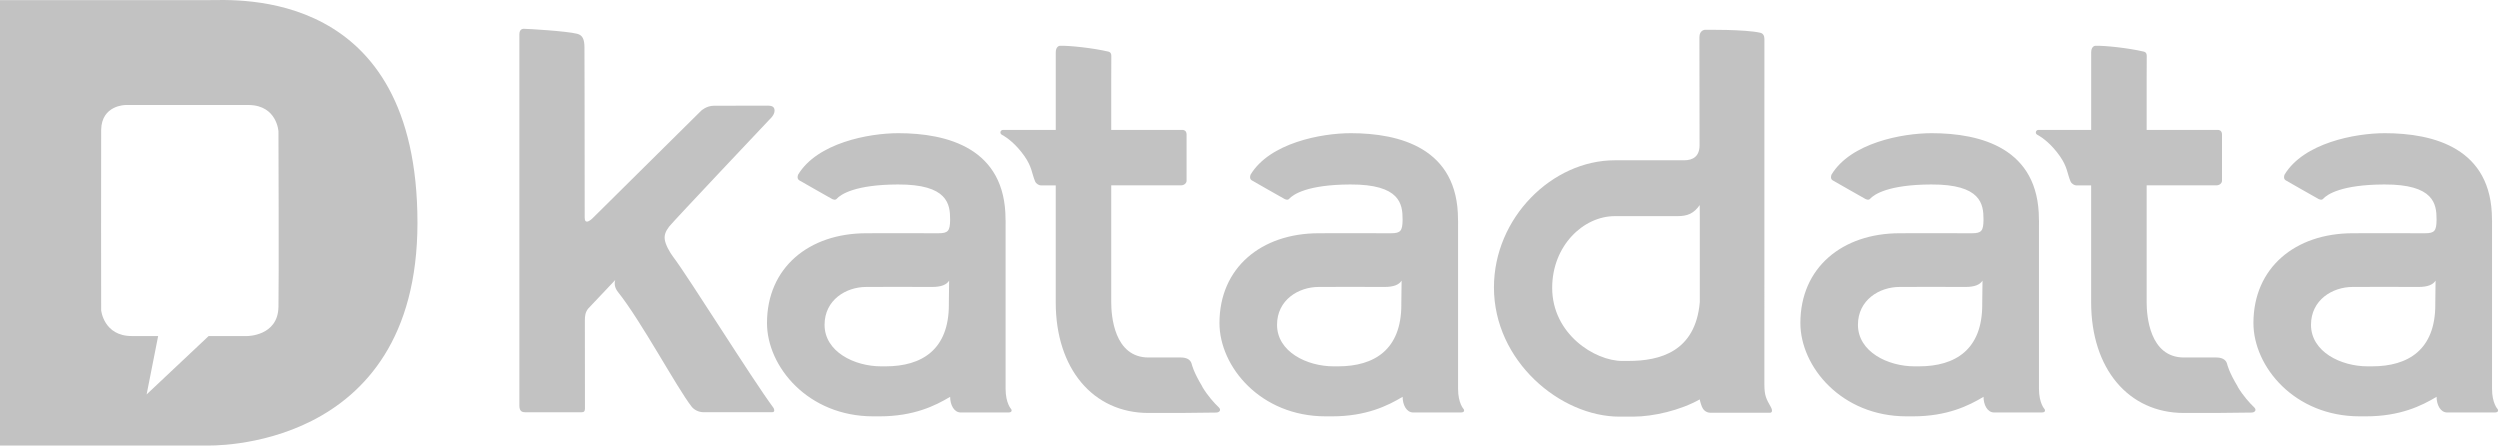
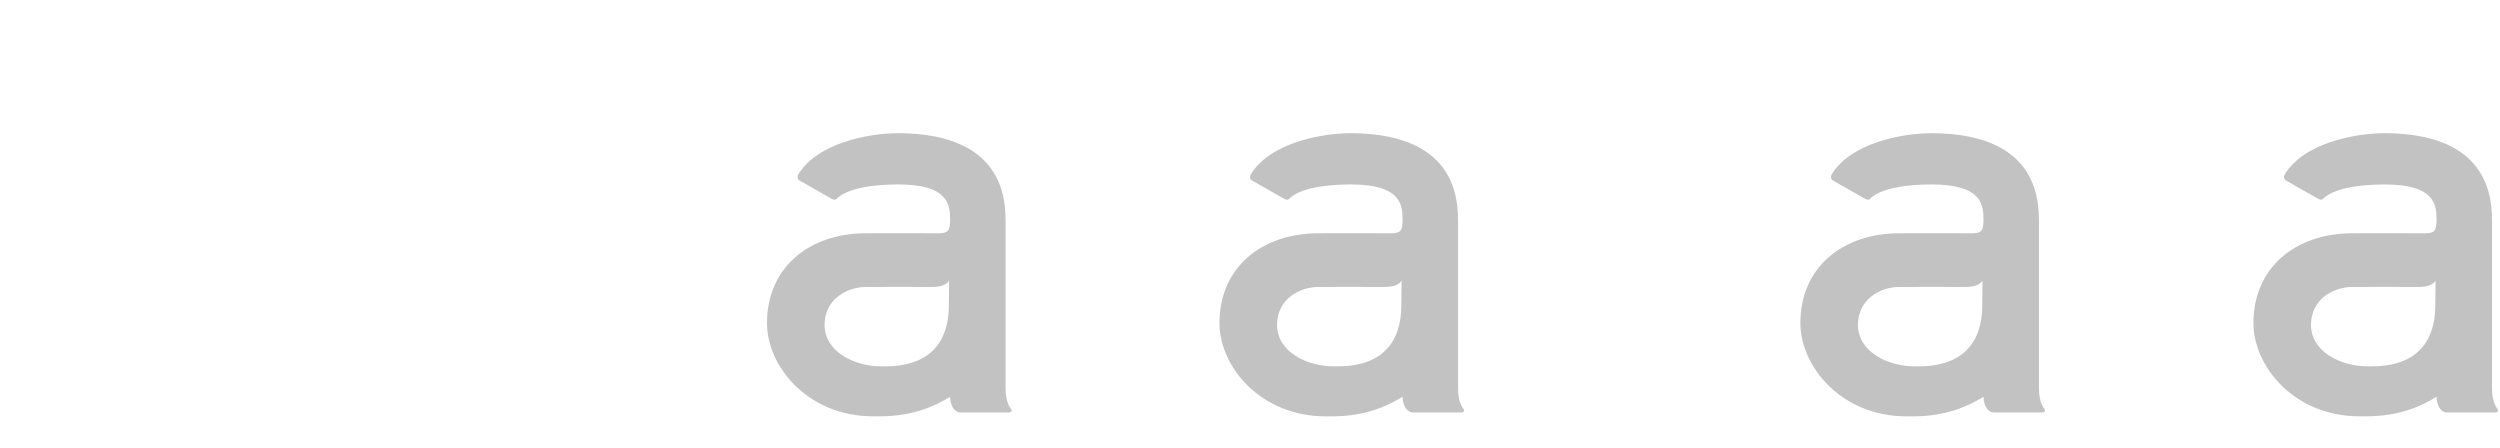
<svg xmlns="http://www.w3.org/2000/svg" width="859" height="154" viewBox="0 0 859 154" fill="none">
-   <path d="M604.84 11.255C599.56 10.045 585.79 10.245 585.79 10.245C585.79 10.245 583.92 10.325 583.92 12.805C583.92 15.285 583.97 49.915 583.97 49.915C583.97 53.665 581.77 55.075 578.68 55.075H554.83C533.37 55.075 513.32 74.785 513.32 98.755C513.32 124.085 536.14 143.155 556.45 143.155H561.12C568.14 143.155 577.37 140.975 584.03 137.235C584.03 137.235 584.26 138.495 584.79 139.775C585.15 140.635 586 141.825 587.81 141.825H608.16C608.84 141.825 609.18 141.135 608.44 139.815C606.95 137.135 606.24 136.095 606.24 132.065C606.24 128.975 606.25 13.685 606.25 13.365C606.25 12.305 605.81 11.475 604.83 11.255H604.84ZM559.55 124.025H557.45C547.93 124.025 533.33 114.735 533.33 98.905C533.33 84.435 544.04 74.265 554.84 74.265H576.36C579.91 74.265 582.01 73.325 584.02 70.465L584.05 73.825V103.835C582.56 120.885 570.29 124.015 559.57 124.015L559.55 124.025Z" fill="#C2C2C2" />
-   <path d="M413.13 132.855C410.07 127.775 409.58 125.465 409.44 124.965C408.99 123.385 407.48 122.855 405.82 122.835C405.37 122.835 394.65 122.835 394.65 122.835C382.75 122.835 381.82 108.355 381.82 103.915V63.684C394.15 63.684 405.54 63.684 405.81 63.684C406.87 63.684 407.71 62.934 407.71 62.105V46.215C407.71 44.654 406.44 44.645 406.44 44.645H381.82V27.184C381.84 22.415 381.85 19.494 381.85 19.224C381.85 18.605 381.72 17.934 380.75 17.715C375.47 16.485 367.48 15.634 364.22 15.735C363.67 15.755 362.76 16.255 362.76 18.015V44.655H344.52C343.85 44.655 343.26 45.804 344.32 46.355C345.96 47.215 349.06 49.474 351.95 53.575C354.61 57.334 354.51 59.575 355.65 62.295C356.05 63.245 357.1 63.705 357.65 63.705H362.75V82.945V103.934C362.75 126.644 375.56 141.895 394.62 141.895H405.33C405.33 141.895 416.94 141.755 417.84 141.755C419.01 141.755 419.72 140.875 418.78 139.975C417.16 138.425 415.02 136.075 413.08 132.865L413.13 132.855Z" fill="#C2C2C2" />
-   <path d="M263.8 36.295C260.28 36.295 245.85 36.334 245.28 36.334C242.77 36.334 240.96 38.005 240.96 38.005L203.73 74.865C203.73 74.865 202.52 76.144 201.69 76.144C200.86 76.144 200.9 75.165 200.9 74.105C200.9 39.434 200.82 17.294 200.82 16.274C200.82 13.415 200.11 12.055 198.3 11.604C194.63 10.684 181.52 9.895 179.88 9.895C179.36 9.895 178.46 10.255 178.46 11.764V139.454C178.46 141.514 179.67 141.645 180.46 141.645C180.98 141.645 198.97 141.645 199.88 141.645C200.68 141.645 200.99 141.275 200.99 140.395C200.99 140.215 200.96 124.275 200.96 110.125C200.96 108.465 201.12 107.265 202.13 106.005L211.39 96.215C211.04 97.325 211.13 98.814 212.33 100.324C220.34 110.344 232.62 133.325 237.66 139.745C238.49 140.805 240.07 141.635 241.73 141.635H265.32C266.41 141.635 266 140.434 265.73 140.084C258.31 130.074 236.66 95.325 231.37 88.355C230.1 86.684 228.6 84.014 228.4 82.184C228.25 80.824 228.6 79.575 229.91 77.865C231.22 76.154 264.48 40.984 264.48 40.984C264.48 40.984 266.14 39.555 266.14 38.045C266.14 36.755 265.39 36.305 263.8 36.305V36.295Z" fill="#C2C2C2" />
-   <path d="M95.67 105.585C95.45 115.465 84.97 115.465 84.97 115.465H71.69L50.38 135.525L54.34 115.465H45.26C35.64 115.465 34.76 106.625 34.76 106.625C34.76 106.625 34.69 51.895 34.76 44.635C34.89 36.085 43.12 36.085 43.12 36.085H85.64C95.18 36.285 95.68 45.135 95.68 45.135C95.68 45.135 95.86 97.875 95.68 105.585M71.49 0.045H0V153.075H70.94C70.94 153.075 143.42 155.915 143.44 76.545C143.44 -4.445 81.39 0.045 71.48 0.045" fill="#C2C2C2" />
  <path d="M700.57 75.715V75.355C700.57 50.895 680.53 45.765 663.72 45.765C653.52 45.765 635.87 49.135 629.31 59.995C629.31 59.995 628.71 61.355 629.69 61.955C630.53 62.475 641.02 68.395 641.02 68.395C641.02 68.395 641.57 68.625 641.82 68.625C642.03 68.625 642.33 68.555 642.51 68.355C643.94 66.775 648.84 63.445 663.54 63.385C680.73 63.305 681.53 70.175 681.53 75.355V75.655C681.48 79.295 680.85 80.145 677.58 80.145C677.58 80.145 664.46 80.115 659.74 80.125C656.99 80.125 656.4 80.145 652.74 80.145C632.96 80.145 618.61 91.995 618.61 110.995C618.61 125.955 632.69 143.055 655.1 143.055H657.29C669.02 143.055 676.42 139.415 681.54 136.345C681.54 139.055 682.84 141.725 685.18 141.725H701.54C703.2 141.725 702.52 140.575 702.52 140.575C702.52 140.575 700.59 138.615 700.59 133.565V77.585C700.59 76.985 700.6 76.375 700.6 75.725H700.59L700.57 75.715ZM681.1 104.705C681.1 120.105 671.87 125.875 659.35 125.875H657.84C648.64 125.875 638.39 120.855 638.39 111.605C638.39 103.065 645.75 98.595 652.71 98.595C656.4 98.595 657 98.595 659.76 98.575C661.94 98.575 663.9 98.565 665.74 98.565C667.78 98.565 669.67 98.565 671.55 98.595H675.37C678.5 98.595 680.31 97.825 681.19 96.425C681.19 97.635 681.09 102.435 681.09 104.715L681.1 104.705Z" fill="#C2C2C2" />
  <path d="M500.97 75.715V75.355C500.97 50.895 480.93 45.765 464.12 45.765C453.92 45.765 436.27 49.135 429.71 59.995C429.71 59.995 429.11 61.355 430.09 61.955C430.93 62.475 441.42 68.395 441.42 68.395C441.42 68.395 441.97 68.625 442.22 68.625C442.43 68.625 442.73 68.555 442.91 68.355C444.34 66.775 449.24 63.445 463.94 63.385C481.13 63.305 481.93 70.175 481.93 75.355V75.655C481.88 79.295 481.25 80.145 477.98 80.145C477.98 80.145 464.86 80.115 460.14 80.125C457.39 80.125 456.8 80.145 453.14 80.145C433.36 80.145 419.01 91.995 419.01 110.995C419.01 125.955 433.09 143.055 455.5 143.055H457.69C469.42 143.055 476.82 139.415 481.94 136.345C481.94 139.055 483.24 141.725 485.58 141.725H501.94C503.6 141.725 502.92 140.575 502.92 140.575C502.92 140.575 500.99 138.615 500.99 133.565V77.585C500.99 76.985 501 76.375 501 75.725H500.99L500.97 75.715ZM481.5 104.705C481.5 120.105 472.27 125.875 459.75 125.875H458.24C449.04 125.875 438.79 120.855 438.79 111.605C438.79 103.065 446.15 98.595 453.11 98.595C456.8 98.595 457.4 98.595 460.16 98.575C462.34 98.575 464.3 98.565 466.14 98.565C468.18 98.565 470.07 98.565 471.95 98.595H475.77C478.9 98.595 480.71 97.825 481.59 96.425C481.59 97.635 481.49 102.435 481.49 104.715L481.5 104.705Z" fill="#C2C2C2" />
  <path d="M345.5 75.715V75.355C345.5 50.895 325.46 45.765 308.65 45.765C298.45 45.765 280.8 49.135 274.24 59.995C274.24 59.995 273.64 61.355 274.62 61.955C275.46 62.475 285.95 68.395 285.95 68.395C285.95 68.395 286.5 68.625 286.75 68.625C286.96 68.625 287.26 68.555 287.44 68.355C288.87 66.775 293.77 63.445 308.47 63.385C325.66 63.305 326.46 70.175 326.46 75.355V75.655C326.41 79.295 325.78 80.145 322.51 80.145C322.51 80.145 309.39 80.115 304.67 80.125C301.92 80.125 301.33 80.145 297.67 80.145C277.89 80.145 263.54 91.995 263.54 110.995C263.54 125.955 277.62 143.055 300.03 143.055H302.22C313.95 143.055 321.35 139.415 326.47 136.345C326.47 139.055 327.77 141.725 330.11 141.725H346.47C348.13 141.725 347.45 140.575 347.45 140.575C347.45 140.575 345.52 138.615 345.52 133.565V77.585C345.52 76.985 345.53 76.375 345.53 75.725H345.52L345.5 75.715ZM326.03 104.705C326.03 120.105 316.8 125.875 304.28 125.875H302.77C293.57 125.875 283.32 120.855 283.32 111.605C283.32 103.065 290.68 98.595 297.64 98.595C301.33 98.595 301.93 98.595 304.69 98.575C306.87 98.575 308.83 98.565 310.67 98.565C312.71 98.565 314.6 98.565 316.48 98.595H320.3C323.43 98.595 325.24 97.825 326.12 96.425C326.12 97.635 326.02 102.435 326.02 104.715L326.03 104.705Z" fill="#C2C2C2" />
  <path d="M856.24 75.715V75.355C856.24 50.895 836.2 45.765 819.39 45.765C809.19 45.765 791.54 49.135 784.98 59.995C784.98 59.995 784.38 61.355 785.36 61.955C786.2 62.475 796.69 68.395 796.69 68.395C796.69 68.395 797.24 68.625 797.49 68.625C797.7 68.625 798 68.555 798.18 68.355C799.61 66.775 804.51 63.445 819.21 63.385C836.4 63.305 837.2 70.175 837.2 75.355V75.655C837.15 79.295 836.52 80.145 833.25 80.145C833.25 80.145 820.13 80.115 815.41 80.125C812.66 80.125 812.07 80.145 808.41 80.145C788.63 80.145 774.28 91.995 774.28 110.995C774.28 125.955 788.36 143.055 810.77 143.055H812.96C824.69 143.055 832.09 139.415 837.21 136.345C837.21 139.055 838.51 141.725 840.85 141.725H857.21C858.87 141.725 858.19 140.575 858.19 140.575C858.19 140.575 856.26 138.615 856.26 133.565V77.585C856.26 76.985 856.27 76.375 856.27 75.725H856.26L856.24 75.715ZM836.77 104.705C836.77 120.105 827.54 125.875 815.02 125.875H813.51C804.31 125.875 794.06 120.855 794.06 111.605C794.06 103.065 801.42 98.595 808.38 98.595C812.07 98.595 812.67 98.595 815.43 98.575C817.61 98.575 819.57 98.565 821.41 98.565C823.45 98.565 825.34 98.565 827.22 98.595H831.04C834.17 98.595 835.98 97.825 836.86 96.425C836.86 97.635 836.76 102.435 836.76 104.715L836.77 104.705Z" fill="#C2C2C2" />
-   <path d="M768.9 132.855C765.84 127.775 765.35 125.465 765.21 124.965C764.76 123.385 763.25 122.855 761.59 122.835C761.14 122.835 750.42 122.835 750.42 122.835C738.52 122.835 737.59 108.355 737.59 103.915V63.684C749.92 63.684 761.31 63.684 761.58 63.684C762.64 63.684 763.48 62.934 763.48 62.105V46.215C763.48 44.654 762.21 44.645 762.21 44.645H737.59V27.184C737.61 22.415 737.62 19.494 737.62 19.224C737.62 18.605 737.49 17.934 736.52 17.715C731.24 16.485 723.25 15.634 719.99 15.735C719.44 15.755 718.53 16.255 718.53 18.015V44.655H700.29C699.62 44.655 699.03 45.804 700.09 46.355C701.73 47.215 704.83 49.474 707.72 53.575C710.38 57.334 710.28 59.575 711.42 62.295C711.82 63.245 712.87 63.705 713.42 63.705H718.52V82.945V103.934C718.52 126.644 731.33 141.895 750.39 141.895H761.1C761.1 141.895 772.71 141.755 773.61 141.755C774.78 141.755 775.49 140.875 774.55 139.975C772.93 138.425 770.79 136.075 768.85 132.865L768.9 132.855Z" fill="#C2C2C2" />
</svg>